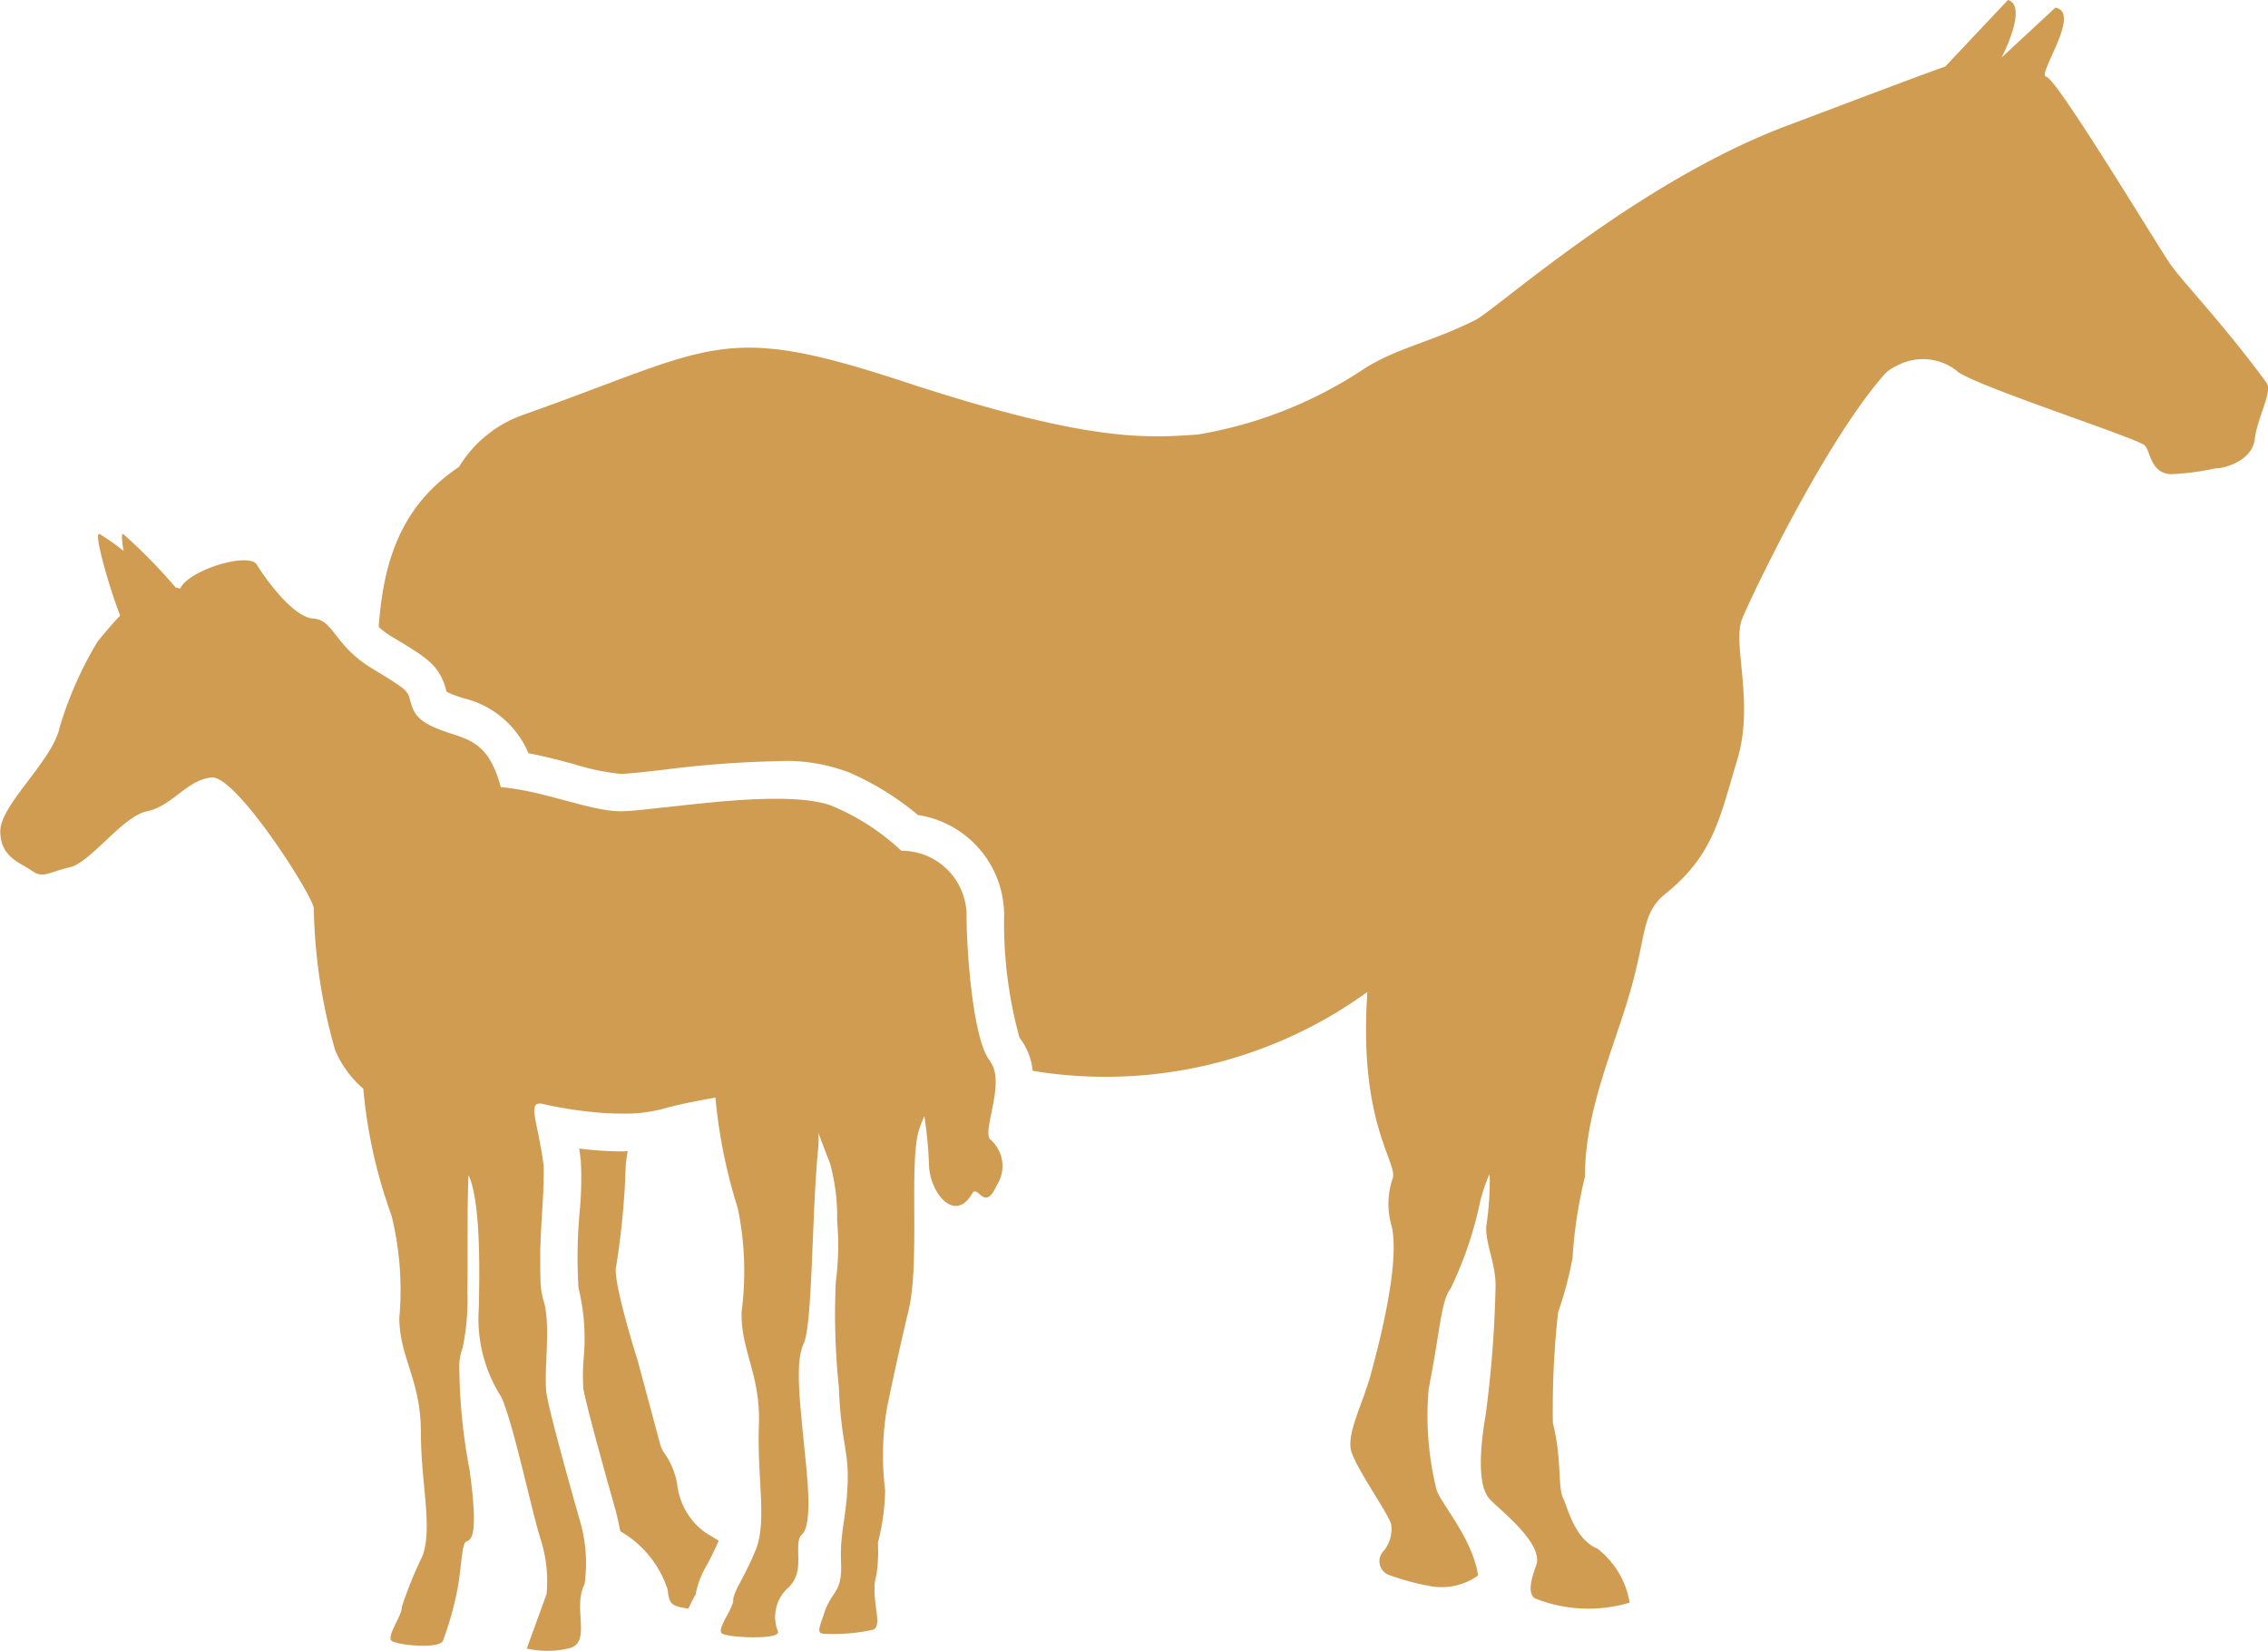
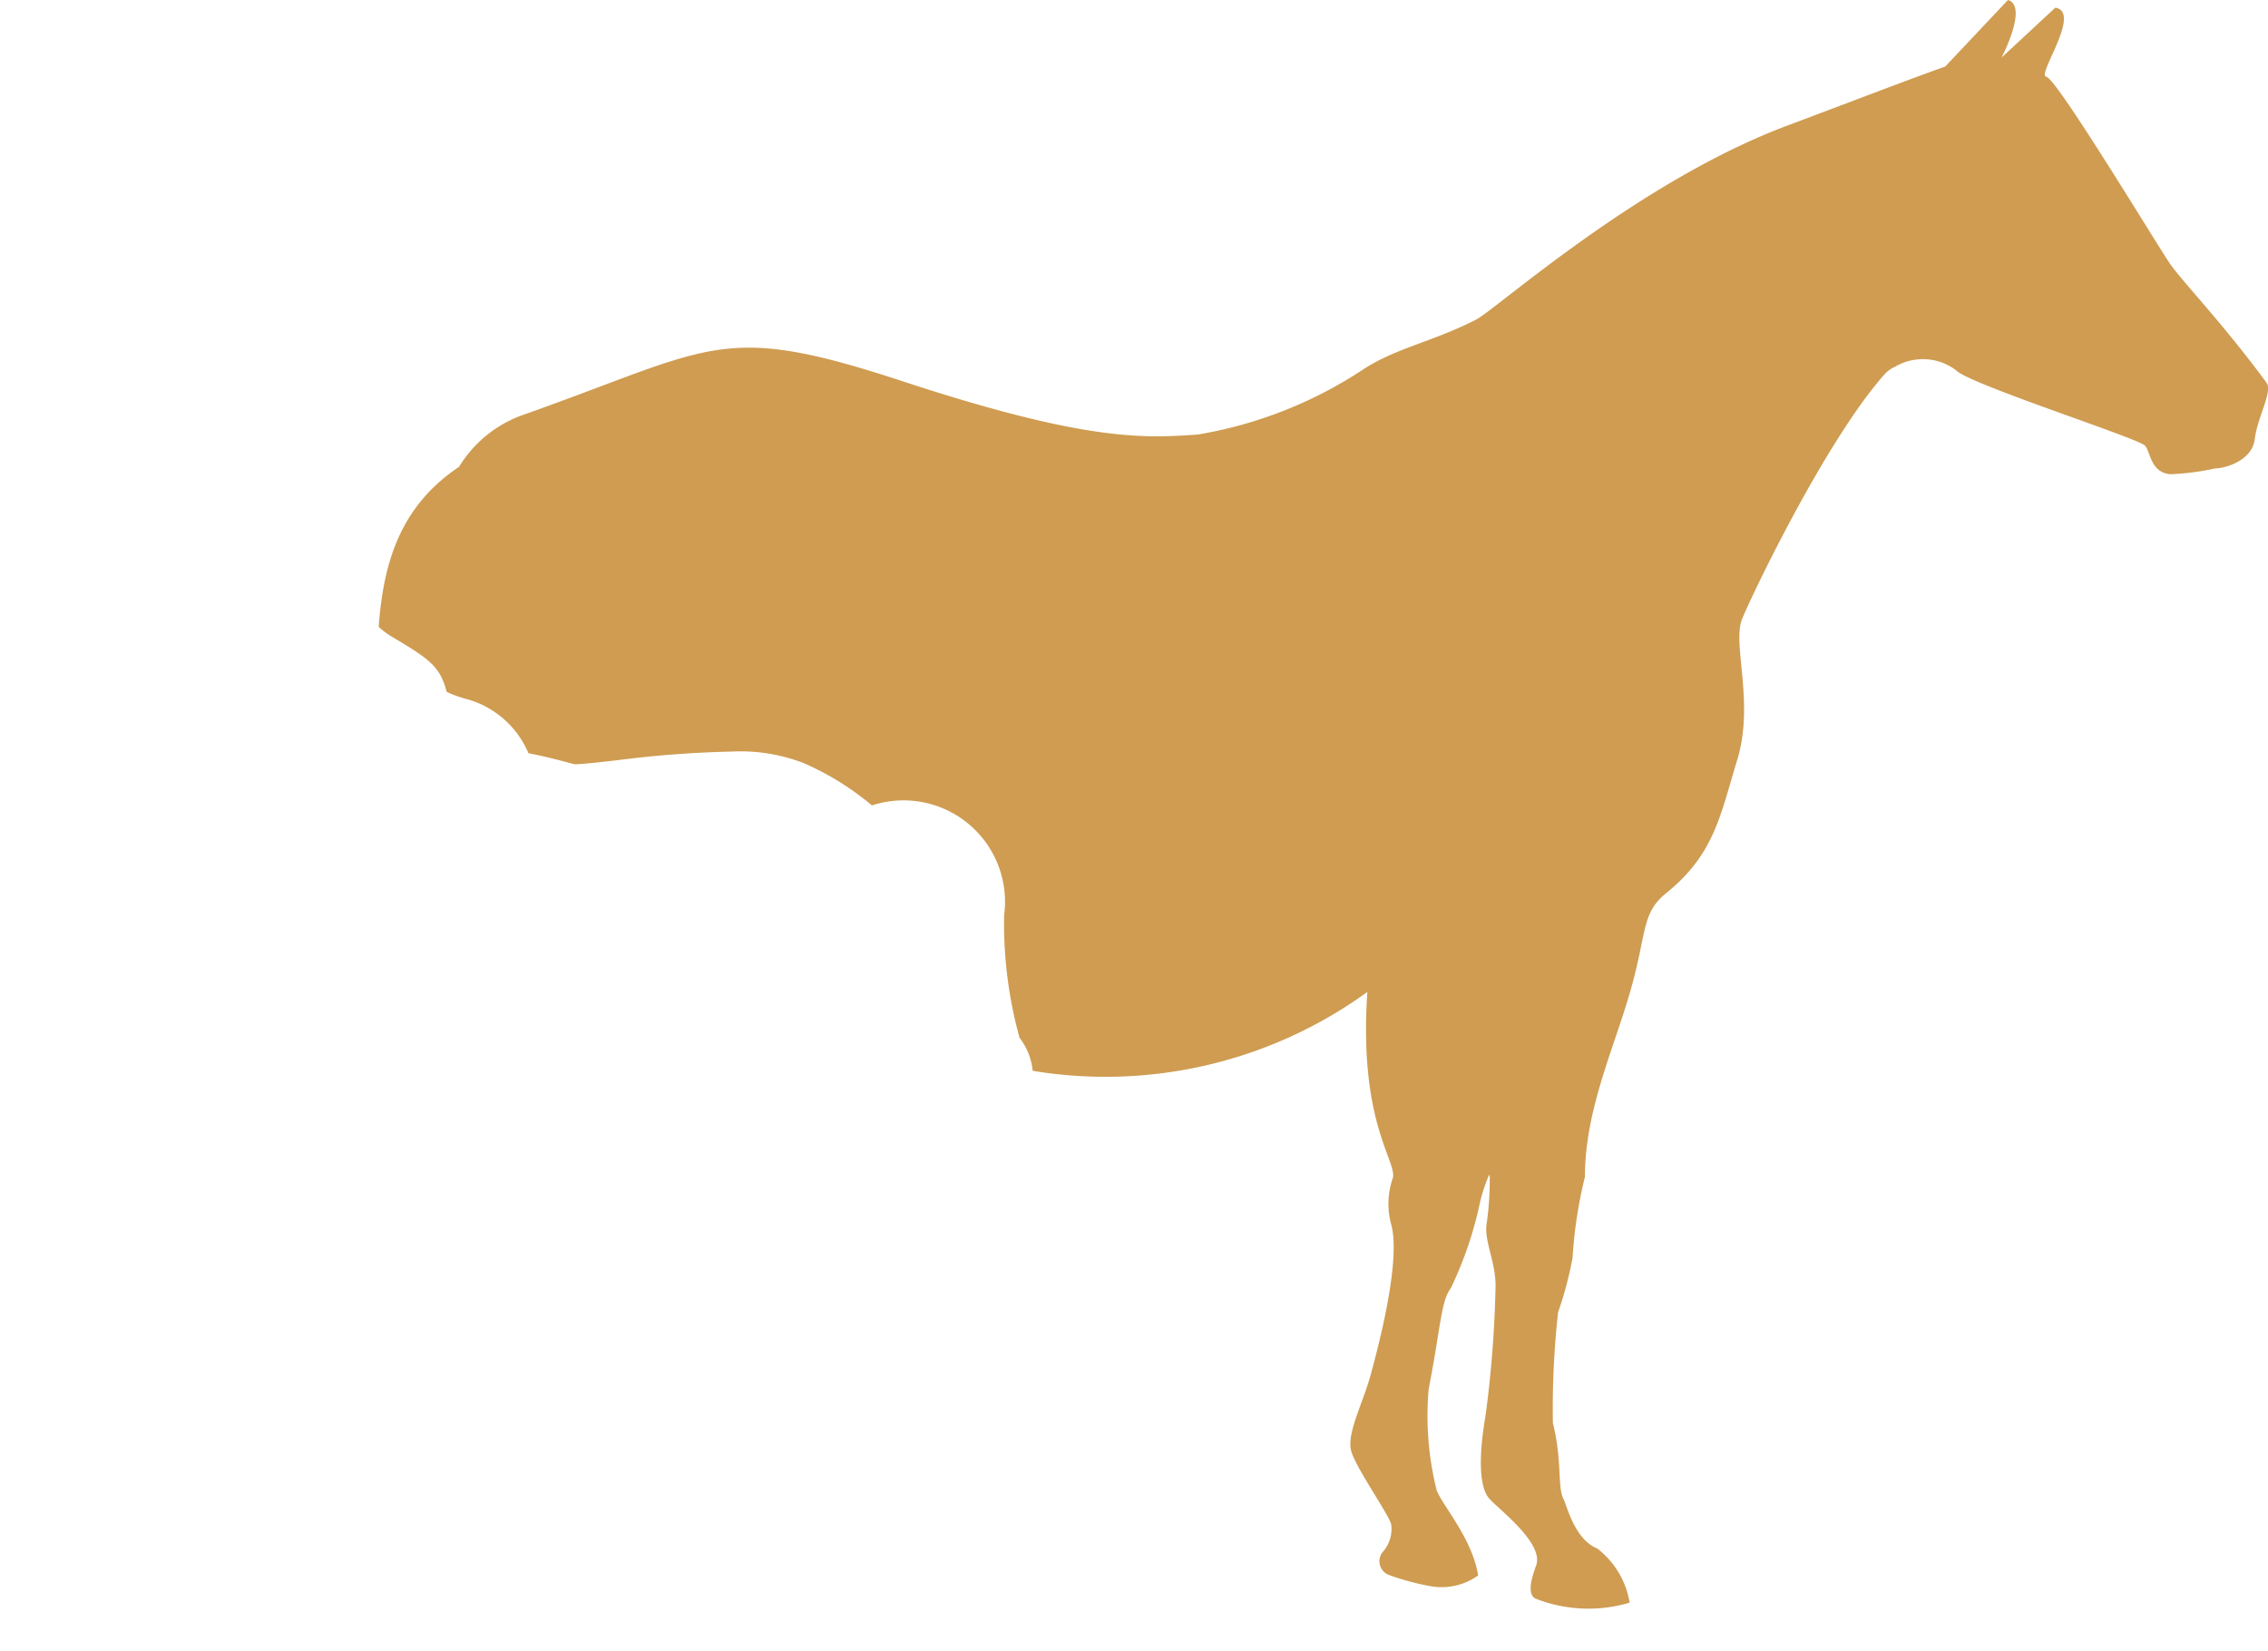
<svg xmlns="http://www.w3.org/2000/svg" width="87.314" height="63.553" viewBox="0 0 87.314 63.553">
  <g id="Group_4" data-name="Group 4" transform="translate(-138.343 -24.225)">
-     <path id="Path_4" data-name="Path 4" d="M176.485,65.128h0c-.013-.018-.016-.043-.031-.06-.641-.77-.9-4.147-.9-5.6a2.5,2.5,0,0,0-2.513-2.488v0a8.843,8.843,0,0,0-2.587-1.692,2.38,2.38,0,0,0-.4-.136c-.048-.013-.1-.022-.154-.033-.106-.023-.214-.044-.331-.061-.065-.009-.135-.016-.2-.024-.114-.012-.23-.023-.352-.031-.076-.005-.153-.009-.232-.012-.126-.006-.254-.009-.386-.01-.048,0-.091,0-.139,0l-.142,0-.153,0c-.157,0-.316.008-.478.014l-.065,0c-.186.008-.375.019-.565.031l-.136.01c-.156.011-.311.023-.467.036l-.121.009-.564.052-.082.009-.489.05-.128.014c-.173.018-.344.037-.509.056h-.005l-.383.043-.026,0-.178.02-.369.041-.1.011-.39.04-.072.006q-.143.013-.264.021l-.083.006c-.095.005-.183.009-.255.009-1.172,0-2.993-.8-4.615-.927a4.547,4.547,0,0,0-.237-.7c-.495-1.139-1.238-1.188-2.03-1.485s-1.04-.545-1.188-1.04c-.089-.3-.078-.4-.368-.624h0c-.052-.041-.12-.088-.195-.139l-.027-.018c-.075-.05-.167-.109-.267-.171l-.049-.031c-.112-.07-.245-.151-.392-.24h0l-.183-.111c-1.485-.891-1.485-1.881-2.277-1.931s-1.881-1.584-2.179-2.079-2.623.2-2.95.925a1.25,1.25,0,0,0-.175-.045,20.722,20.722,0,0,0-2.012-2.053c-.083-.059-.063.224.009.651a8,8,0,0,0-.916-.652c-.29-.156.429,2.249.785,3.137-.349.36-.65.734-.868.995a14.445,14.445,0,0,0-1.461,3.3c-.254,1.271-2.287,2.986-2.287,4s.762,1.207,1.207,1.524.635.064,1.461-.127,2.033-1.969,2.986-2.16,1.525-1.207,2.478-1.3,3.938,4.6,3.938,5.047a21.019,21.019,0,0,0,.826,5.464,4.006,4.006,0,0,0,1.079,1.471,19.234,19.234,0,0,0,1.086,4.88,12,12,0,0,1,.3,3.96c.015,1.522.831,2.385.831,4.376s.462,3.666.063,4.773a15.346,15.346,0,0,0-.8,1.975c.037.266-.582,1.106-.4,1.283s1.858.346,1.991,0a12.916,12.916,0,0,0,.531-1.858c.177-.841.177-1.859.354-1.947s.505-.1.133-2.78a21.81,21.81,0,0,1-.393-4.1c.011-.107.026-.208.045-.3a1.709,1.709,0,0,1,.081-.27,8.982,8.982,0,0,0,.184-2.185c.005-.3.008-.62.01-.95q0-.248,0-.5c0-.339,0-.684,0-1.028,0-.689.011-1.374.031-2,0,.011.015.023.02.034.508,1.143.387,4.383.381,5.082a5.605,5.605,0,0,0,.866,3.428c.457,1,1.115,4.164,1.5,5.434a5.314,5.314,0,0,1,.243,2.147l-.763,2.1a3.569,3.569,0,0,0,1.589,0c.952-.19.153-1.547.635-2.477a5.778,5.778,0,0,0-.188-2.478c-.127-.445-1.146-4.021-1.273-4.846s.19-2.669-.127-3.621a3.067,3.067,0,0,1-.108-.767h0v-.018c0-.093-.007-.191-.008-.293,0-.037,0-.077,0-.116,0-.072,0-.146,0-.222,0-.044,0-.088,0-.133,0-.076,0-.152,0-.23,0-.044,0-.088,0-.133,0-.092.007-.186.011-.28l0-.084q.008-.183.018-.366l.007-.141c.005-.082.009-.164.014-.245l.008-.151.015-.248c.007-.113.013-.223.02-.331l.005-.092c.007-.114.013-.225.018-.33l0-.055c0-.082.008-.161.011-.236l0-.09c0-.061,0-.119.005-.174l0-.084c0-.052,0-.1,0-.145,0-.022,0-.044,0-.064,0-.061,0-.115-.009-.159-.022-.19-.049-.37-.077-.541-.011-.066-.023-.124-.035-.187-.018-.1-.036-.206-.055-.3s-.041-.2-.061-.3c-.017-.079-.031-.15-.045-.221s-.031-.153-.043-.221c-.008-.045-.012-.083-.018-.123s-.015-.107-.018-.153,0-.064,0-.093a.487.487,0,0,1,.013-.1.237.237,0,0,1,.025-.058.146.146,0,0,1,.05-.049.154.154,0,0,1,.058-.02.332.332,0,0,1,.142,0l.148.034.052.012.194.04.048.01.293.055.082.014c.091.016.186.031.287.047l.088.013c.126.019.258.038.4.055l.08.009c.115.014.232.026.352.038l.12.011c.147.013.3.024.447.031l.04,0c.137.006.275.01.413.011h.066l.035,0a5.6,5.6,0,0,0,1.467-.17c.712-.2,1.423-.331,2.071-.447a20.347,20.347,0,0,0,.863,4.266,11.955,11.955,0,0,1,.146,3.968c-.042,1.521.74,2.415.665,4.4s.321,3.681-.119,4.772c-.092.229-.184.43-.274.617-.174.362-.332.646-.443.867-.044.088-.079.164-.1.232-.007.017-.012.034-.018.05a.46.46,0,0,0-.033.178.43.43,0,0,1-.039.172c-.006.017-.013.035-.021.053-.028.067-.062.137-.1.214-.172.328-.4.709-.293.828.17.183,2.317.275,2.172-.066a1.508,1.508,0,0,1,.419-1.7c.612-.6.226-1.479.428-1.932.081-.181.508-.077.238-2.773-.263-2.622-.428-3.943-.089-4.683s.307-4.995.55-7.454a4.528,4.528,0,0,0,.016-.643c.143.389.3.8.446,1.17a7.773,7.773,0,0,1,.272,2.206,10.746,10.746,0,0,1-.051,2.354,26.887,26.887,0,0,0,.12,4.075c.068,1.951.368,2.433.339,3.573-.037,1.4-.308,1.975-.257,3.161s-.361,1.076-.639,1.916c-.205.618-.327.824.023.824a7,7,0,0,0,1.834-.154c.444-.127-.125-1.221.146-2.119a6.183,6.183,0,0,0,.055-1.237,8.512,8.512,0,0,0,.278-2.019,10.95,10.95,0,0,1,.073-3.184c.319-1.531.589-2.74.829-3.736.445-1.843.009-5.685.4-6.946a5.182,5.182,0,0,1,.207-.538,16.387,16.387,0,0,1,.179,1.834c0,1.069.977,2.341,1.667,1.143.212-.368.473.755.943-.314a1.348,1.348,0,0,0-.259-1.77C176.162,67.727,177.044,65.928,176.485,65.128Z" fill="#cf9c51" />
-     <path id="Path_5" data-name="Path 5" d="M164.417,81.395a2.9,2.9,0,0,0-.5-1.227,1.059,1.059,0,0,1-.156-.329l-.862-3.206s-1.011-3.175-.83-3.68a30.272,30.272,0,0,0,.361-3.788,4.679,4.679,0,0,1,.08-.621c-.07,0-.13.011-.2.011a13.672,13.672,0,0,1-1.67-.111c.023.151.045.31.064.475a13.474,13.474,0,0,1-.045,1.96,19.112,19.112,0,0,0-.045,2.934,8.144,8.144,0,0,1,.193,2.774,8.463,8.463,0,0,0-.008,1.085c.08.518.7,2.784,1.235,4.669.01.036.1.373.19.839a4.033,4.033,0,0,1,1.823,2.245c.057.549.131.642.8.731.07-.162.146-.306.207-.42.025-.046.051-.092.073-.136a3.408,3.408,0,0,1,.445-1.146c.129-.245.285-.553.44-.91-.2-.127-.373-.226-.487-.295A2.647,2.647,0,0,1,164.417,81.395Z" fill="#cf9c51" />
-     <path id="Path_6" data-name="Path 6" d="M225.6,38.96c-1.635-2.229-3.193-3.844-3.7-4.559-.4-.558-4.381-7.17-4.776-7.219s1.387-2.484.345-2.662l-2.07,1.922s1.039-1.98.247-2.217l-2.415,2.562c-1.134.395-4.9,1.835-6.062,2.267-5.778,2.159-11.222,7.087-12.025,7.491-1.732.873-3.09,1.082-4.374,1.938a16.475,16.475,0,0,1-6.308,2.471c-2.07.148-4.3.273-11.348-2.043s-7.244-1.324-14.632,1.287a4.725,4.725,0,0,0-2.466,2c-2.23,1.495-2.91,3.616-3.094,6.162a3.061,3.061,0,0,0,.5.374c1.376.825,1.839,1.1,2.1,2.068l.016.057a2.978,2.978,0,0,0,.321.137c.111.042.221.077.329.112a3.624,3.624,0,0,1,2.5,2.118c.616.113,1.218.275,1.771.424a8.921,8.921,0,0,0,1.77.369c.27,0,.968-.079,1.642-.155a41.062,41.062,0,0,1,4.386-.333,6.766,6.766,0,0,1,2.8.444,10.822,10.822,0,0,1,2.624,1.628A3.907,3.907,0,0,1,177,59.467a16.577,16.577,0,0,0,.593,4.713,2.443,2.443,0,0,1,.505,1.272,17.184,17.184,0,0,0,12.886-3.036c-.34,5,1.13,6.507.984,7.152a3.01,3.01,0,0,0-.051,1.854c.34,1.429-.491,4.576-.8,5.715s-.953,2.3-.748,2.976,1.439,2.416,1.532,2.8a1.325,1.325,0,0,1-.337,1.077.566.566,0,0,0,.3.889,9.454,9.454,0,0,0,1.616.426,2.413,2.413,0,0,0,1.769-.425c-.238-1.5-1.519-2.854-1.615-3.351a11.848,11.848,0,0,1-.29-3.827c.46-2.341.47-3.38.851-3.878a14.645,14.645,0,0,0,1.139-3.368,6.792,6.792,0,0,1,.343-1.012c.006.024.012.048.019.071a11.954,11.954,0,0,1-.135,1.93c-.03.689.362,1.408.359,2.289a44.413,44.413,0,0,1-.381,4.96c-.022.17-.483,2.5.132,3.222.319.373,2.1,1.7,1.818,2.556-.094.281-.422,1.1-.032,1.3a5.559,5.559,0,0,0,3.625.156,3.326,3.326,0,0,0-1.243-2.082c-.883-.358-1.157-1.62-1.313-1.928-.224-.442-.04-1.464-.4-2.91a33.854,33.854,0,0,1,.2-4.256,14.284,14.284,0,0,0,.558-2.1,17.28,17.28,0,0,1,.476-3.117c0-2.554,1.1-4.9,1.737-7.114.655-2.257.423-3.028,1.38-3.8,1.86-1.5,2.084-2.968,2.746-5.138.673-2.207-.2-4.467.185-5.42s3.229-6.884,5.484-9.423a1.192,1.192,0,0,1,.416-.3,2.114,2.114,0,0,1,2.356.153c.485.513,6.914,2.58,7.245,2.879.222.2.21,1.061,1,1.11a9.647,9.647,0,0,0,1.712-.223c.394,0,1.429-.3,1.527-1.133S225.847,39.3,225.6,38.96Z" fill="#cf9c51" />
+     <path id="Path_6" data-name="Path 6" d="M225.6,38.96c-1.635-2.229-3.193-3.844-3.7-4.559-.4-.558-4.381-7.17-4.776-7.219s1.387-2.484.345-2.662l-2.07,1.922s1.039-1.98.247-2.217l-2.415,2.562c-1.134.395-4.9,1.835-6.062,2.267-5.778,2.159-11.222,7.087-12.025,7.491-1.732.873-3.09,1.082-4.374,1.938a16.475,16.475,0,0,1-6.308,2.471c-2.07.148-4.3.273-11.348-2.043s-7.244-1.324-14.632,1.287a4.725,4.725,0,0,0-2.466,2c-2.23,1.495-2.91,3.616-3.094,6.162a3.061,3.061,0,0,0,.5.374c1.376.825,1.839,1.1,2.1,2.068l.016.057a2.978,2.978,0,0,0,.321.137c.111.042.221.077.329.112a3.624,3.624,0,0,1,2.5,2.118c.616.113,1.218.275,1.771.424c.27,0,.968-.079,1.642-.155a41.062,41.062,0,0,1,4.386-.333,6.766,6.766,0,0,1,2.8.444,10.822,10.822,0,0,1,2.624,1.628A3.907,3.907,0,0,1,177,59.467a16.577,16.577,0,0,0,.593,4.713,2.443,2.443,0,0,1,.505,1.272,17.184,17.184,0,0,0,12.886-3.036c-.34,5,1.13,6.507.984,7.152a3.01,3.01,0,0,0-.051,1.854c.34,1.429-.491,4.576-.8,5.715s-.953,2.3-.748,2.976,1.439,2.416,1.532,2.8a1.325,1.325,0,0,1-.337,1.077.566.566,0,0,0,.3.889,9.454,9.454,0,0,0,1.616.426,2.413,2.413,0,0,0,1.769-.425c-.238-1.5-1.519-2.854-1.615-3.351a11.848,11.848,0,0,1-.29-3.827c.46-2.341.47-3.38.851-3.878a14.645,14.645,0,0,0,1.139-3.368,6.792,6.792,0,0,1,.343-1.012c.006.024.012.048.019.071a11.954,11.954,0,0,1-.135,1.93c-.03.689.362,1.408.359,2.289a44.413,44.413,0,0,1-.381,4.96c-.022.17-.483,2.5.132,3.222.319.373,2.1,1.7,1.818,2.556-.094.281-.422,1.1-.032,1.3a5.559,5.559,0,0,0,3.625.156,3.326,3.326,0,0,0-1.243-2.082c-.883-.358-1.157-1.62-1.313-1.928-.224-.442-.04-1.464-.4-2.91a33.854,33.854,0,0,1,.2-4.256,14.284,14.284,0,0,0,.558-2.1,17.28,17.28,0,0,1,.476-3.117c0-2.554,1.1-4.9,1.737-7.114.655-2.257.423-3.028,1.38-3.8,1.86-1.5,2.084-2.968,2.746-5.138.673-2.207-.2-4.467.185-5.42s3.229-6.884,5.484-9.423a1.192,1.192,0,0,1,.416-.3,2.114,2.114,0,0,1,2.356.153c.485.513,6.914,2.58,7.245,2.879.222.2.21,1.061,1,1.11a9.647,9.647,0,0,0,1.712-.223c.394,0,1.429-.3,1.527-1.133S225.847,39.3,225.6,38.96Z" fill="#cf9c51" />
  </g>
</svg>